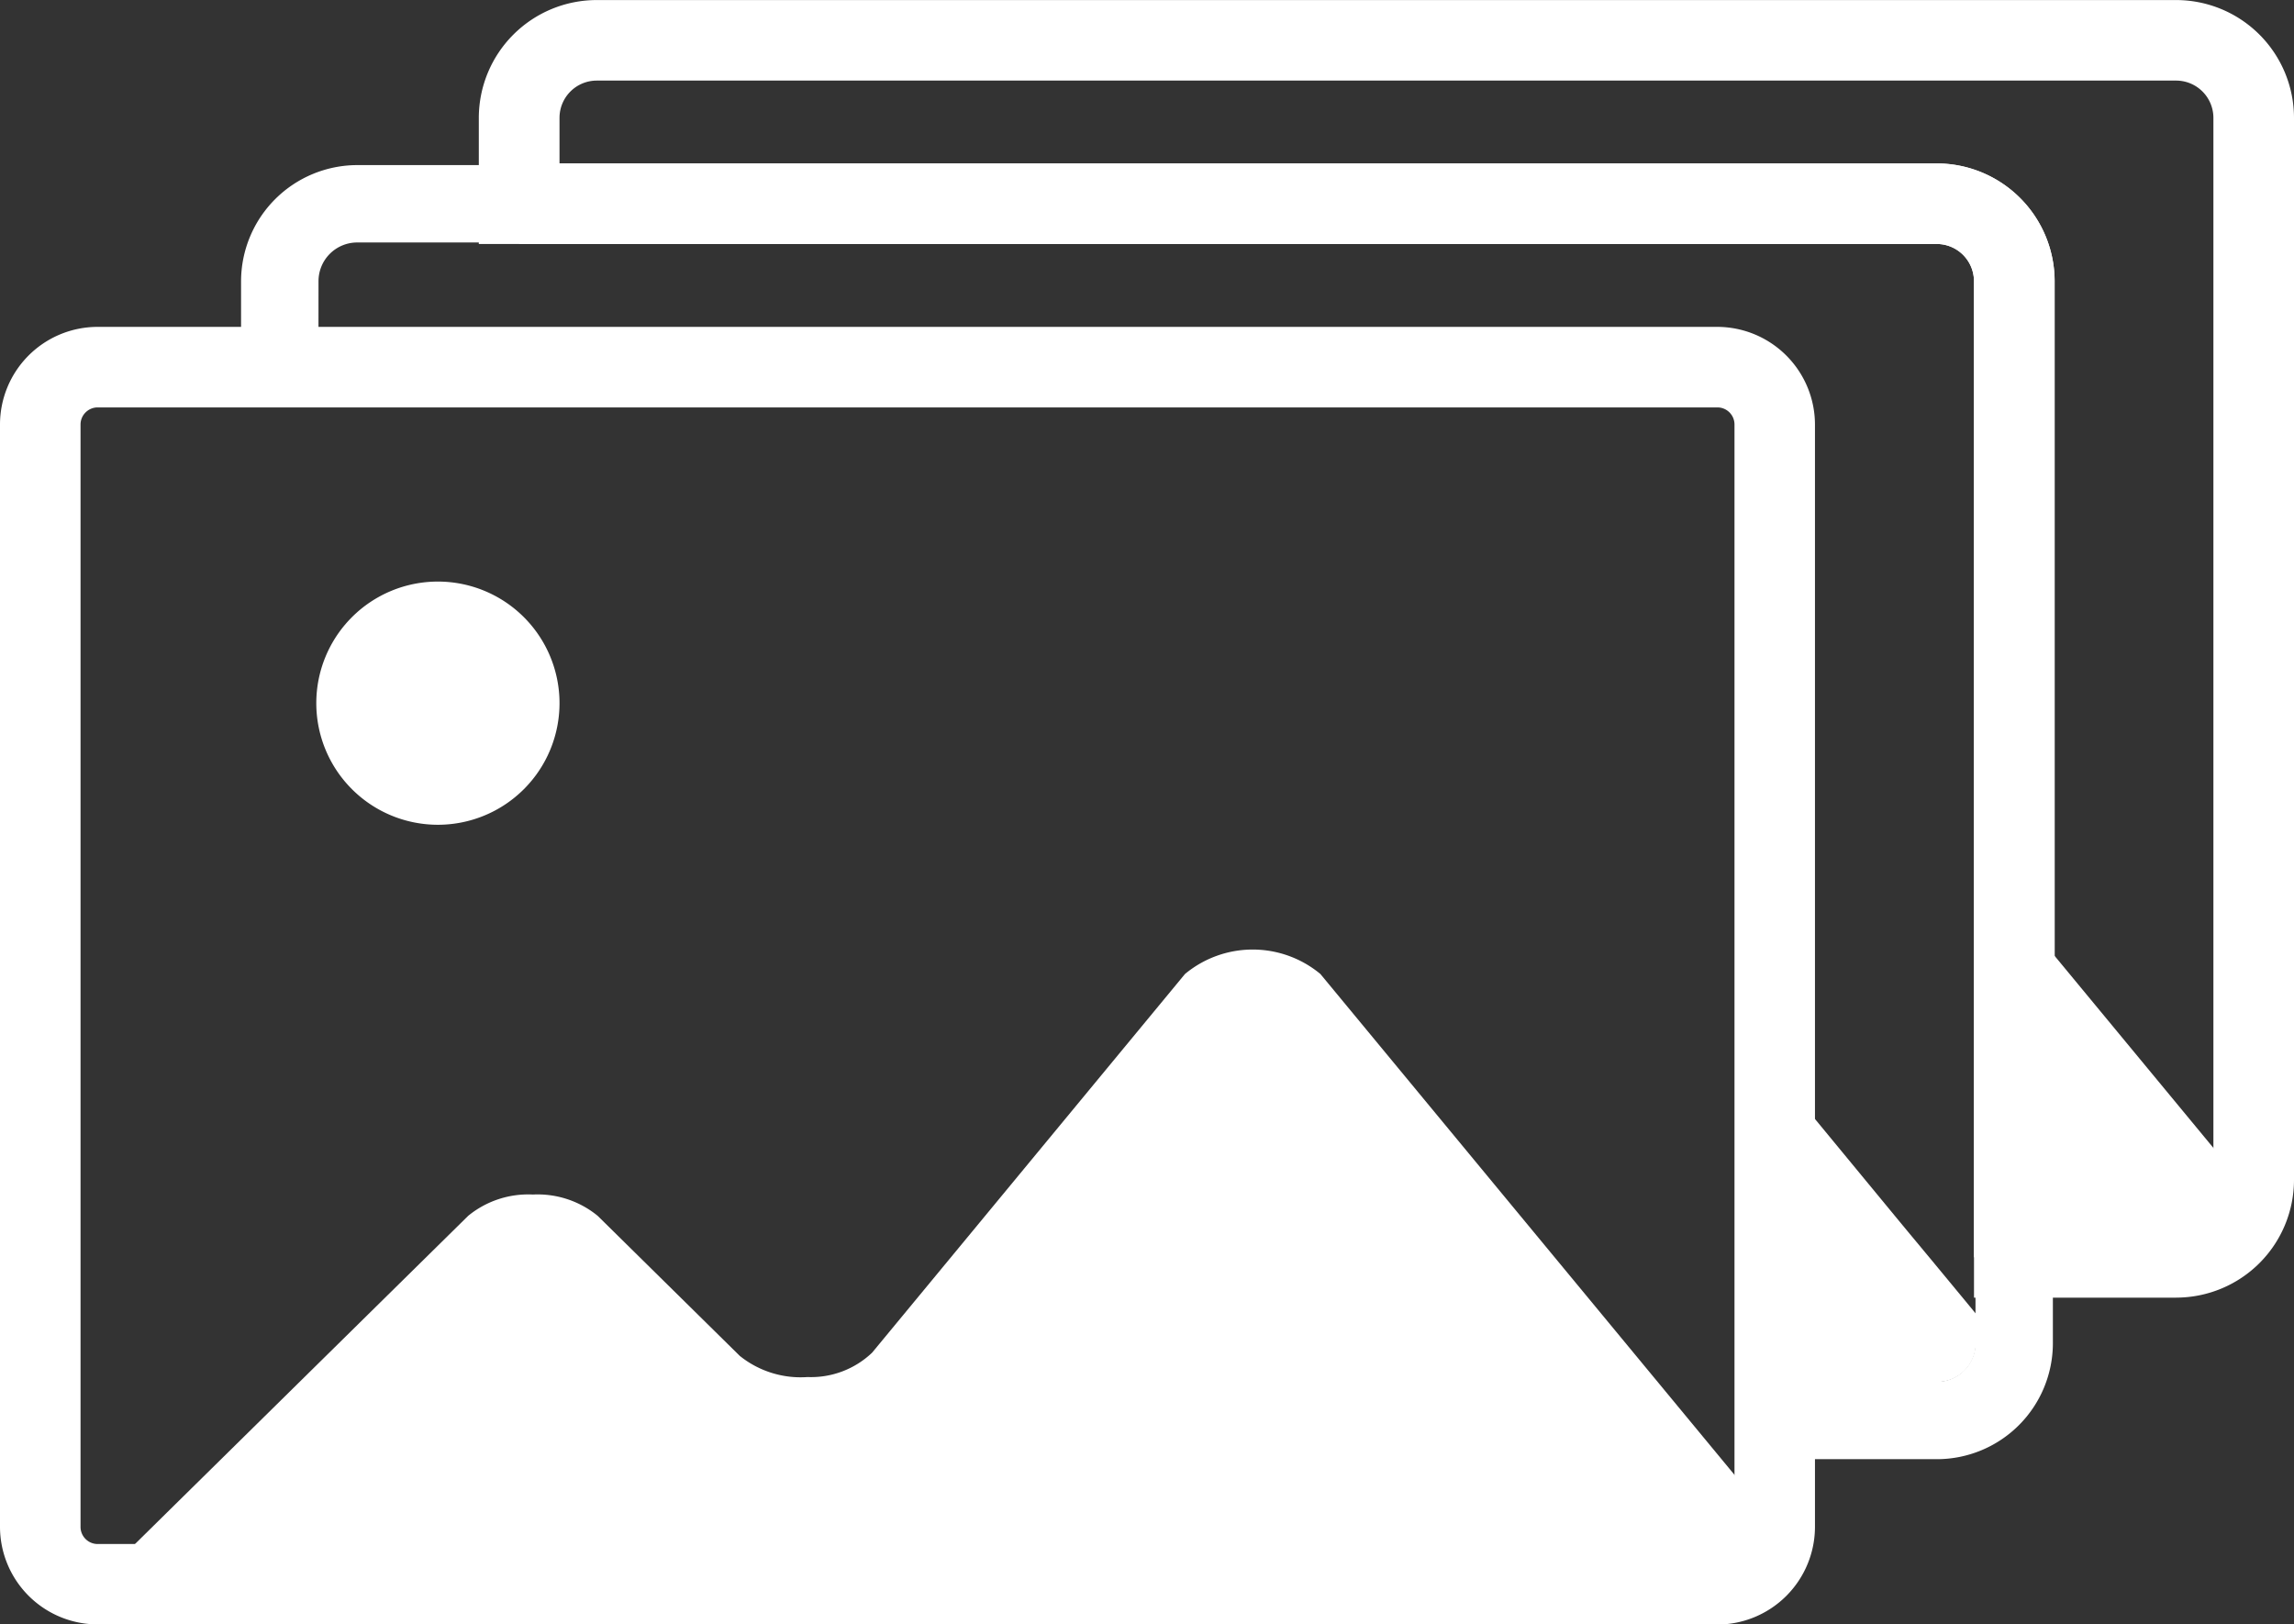
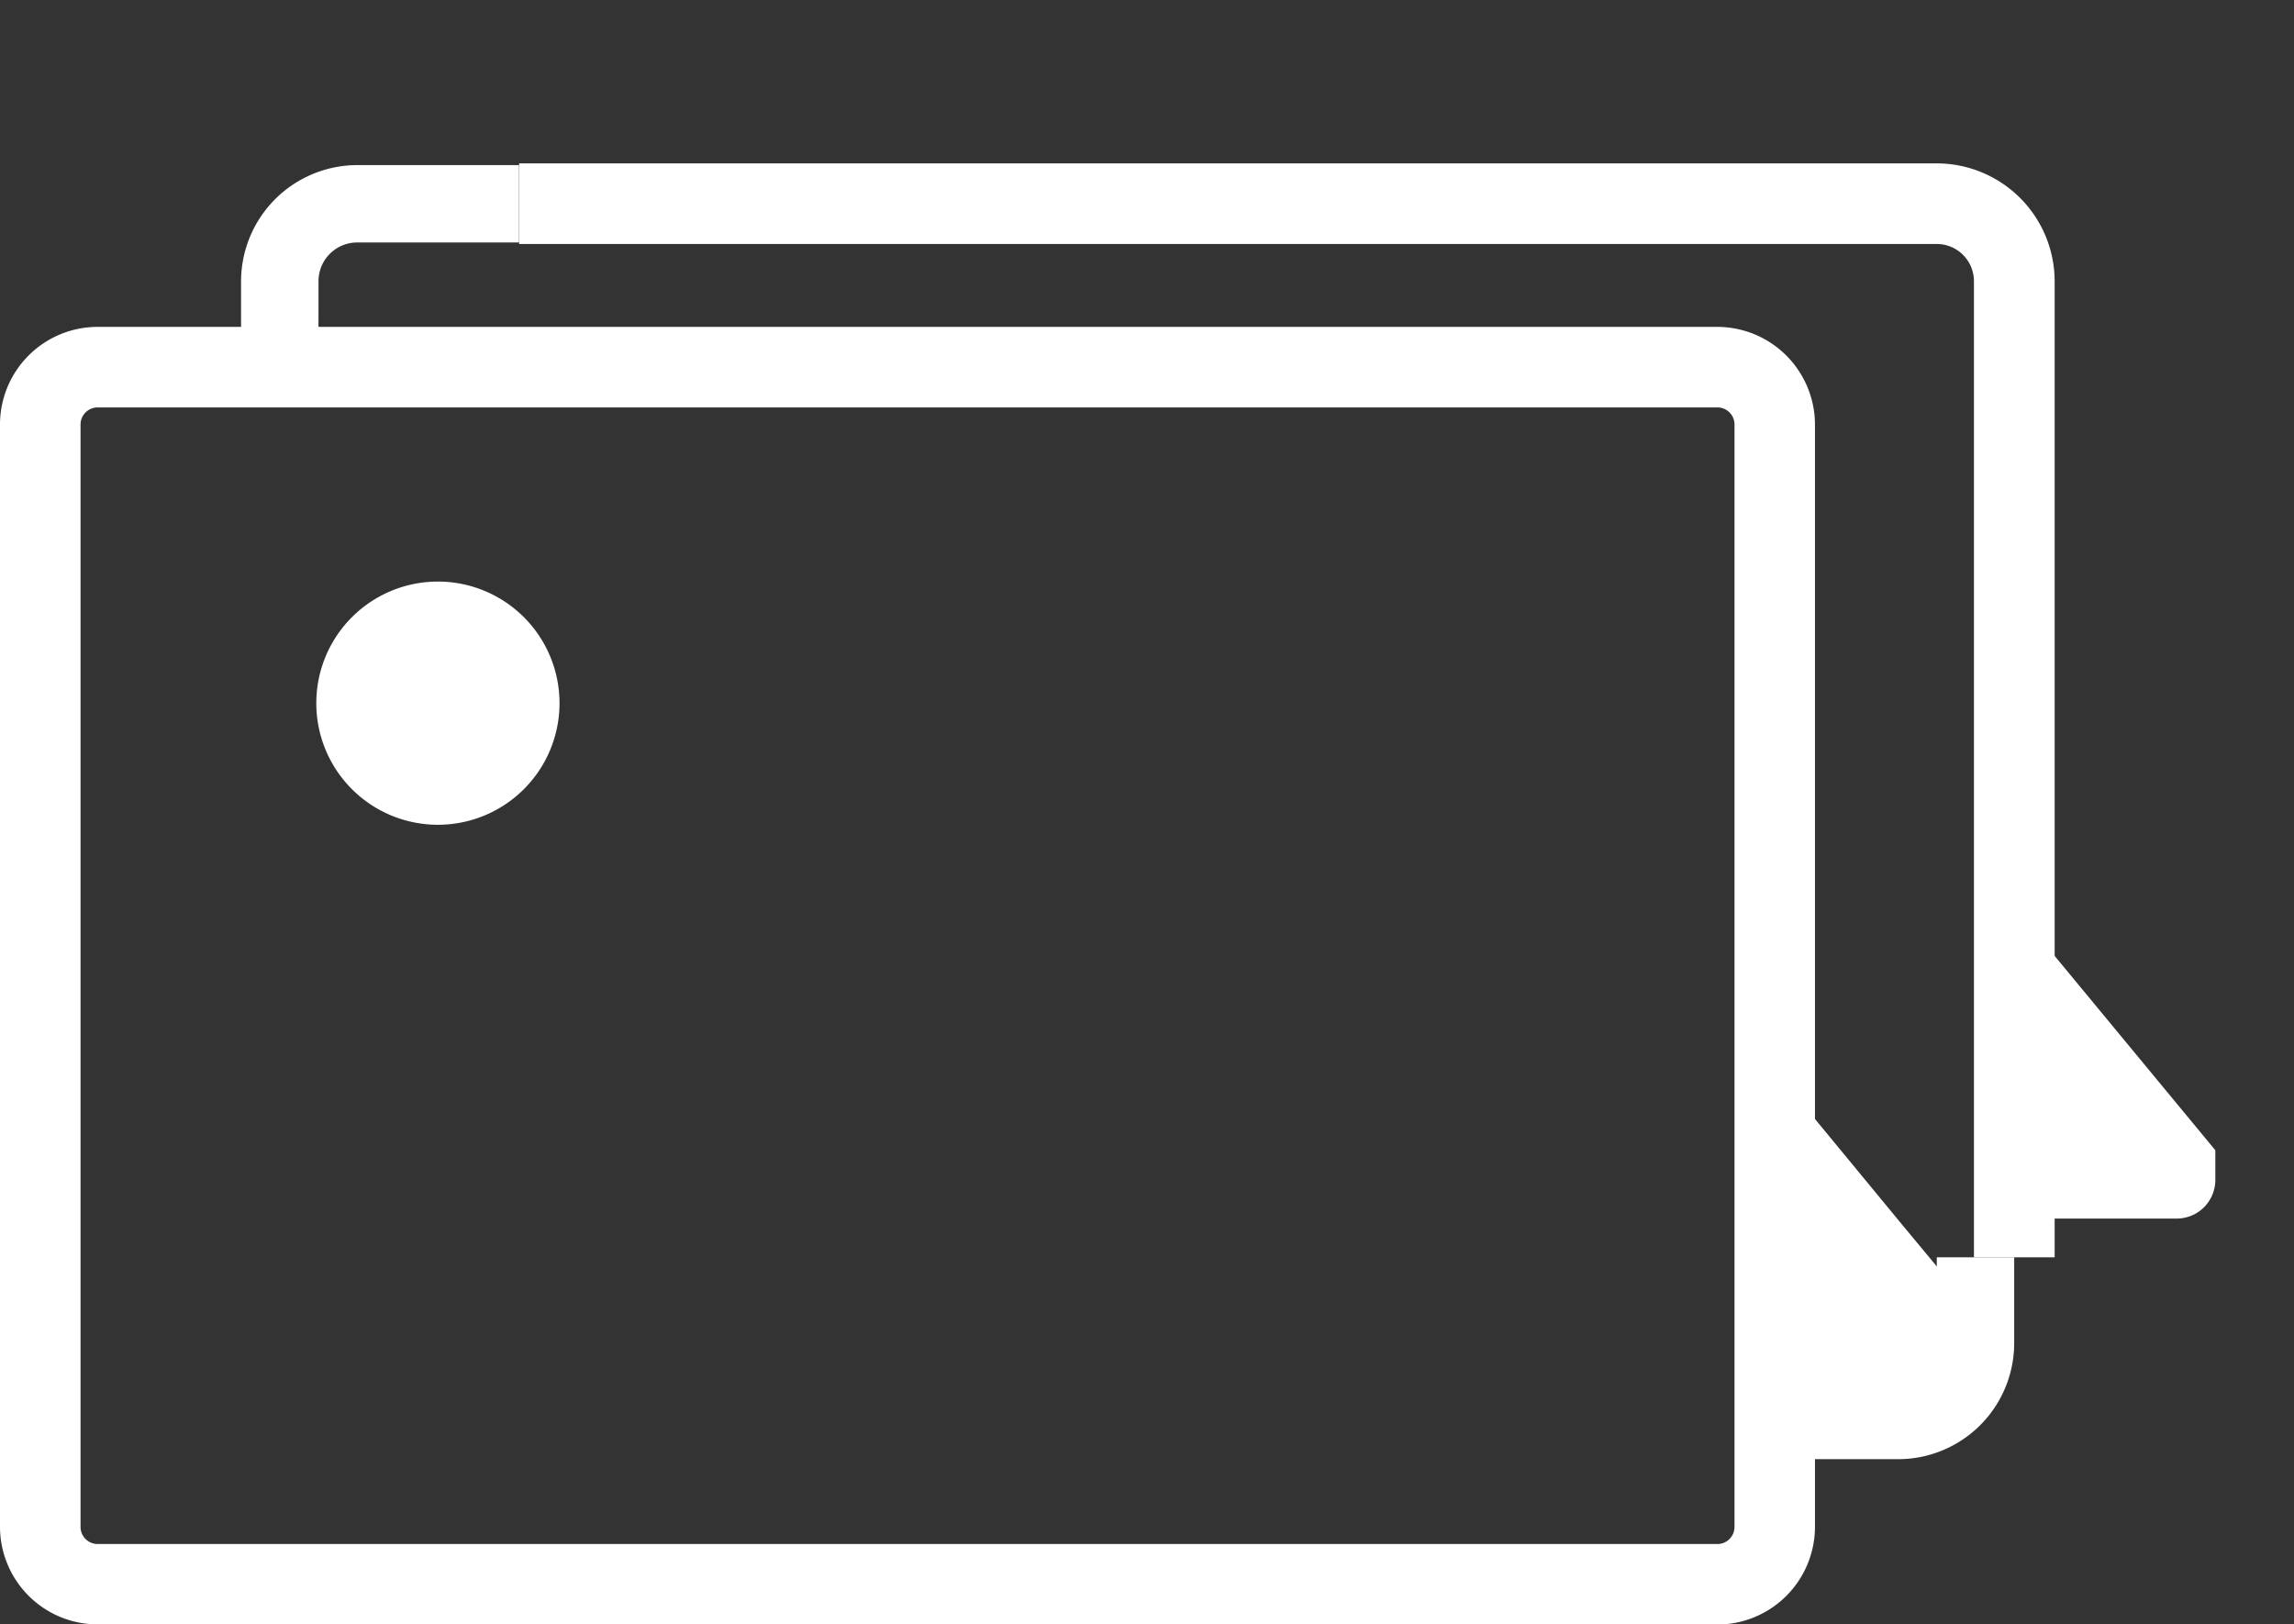
<svg xmlns="http://www.w3.org/2000/svg" width="41.5" height="29.388" viewBox="0 0 41.5 29.388">
  <rect x="0" y="0" width="41.5" height="29.388" fill="#333333" stroke="none" />
  <defs>
    <clipPath id="clip-path">
      <rect id="Rectangle_1054" data-name="Rectangle 1054" width="41.5" height="29.388" fill="#fff" />
    </clipPath>
  </defs>
  <g id="Resolution" transform="translate(0 0)">
    <g id="Group_212" data-name="Group 212" transform="translate(0 0)" clip-path="url(#clip-path)">
-       <path id="Path_158" data-name="Path 158" d="M35.523,23.477H31.865V5.086a.674.674,0,0,0-.673-.673H4.816V2.131A2.134,2.134,0,0,1,6.947,0H35.523a2.134,2.134,0,0,1,2.131,2.131V21.347a2.133,2.133,0,0,1-2.131,2.129m-2.2-1.459h2.2a.672.672,0,0,0,.673-.671V2.131a.675.675,0,0,0-.673-.674H6.947a.674.674,0,0,0-.671.674v.826H31.192a2.133,2.133,0,0,1,2.131,2.129Z" transform="translate(3.846 0.001)" fill="#fff" />
-       <path id="Path_159" data-name="Path 159" d="M20.782,16.3h-2.93V14.9h2.93a.7.7,0,0,0,.7-.7V12.647h1.4V14.2a2.1,2.1,0,0,1-2.1,2.1" transform="translate(14.256 10.1)" fill="#fff" />
+       <path id="Path_159" data-name="Path 159" d="M20.782,16.3h-2.93V14.9h2.93V12.647h1.4V14.2a2.1,2.1,0,0,1-2.1,2.1" transform="translate(14.256 10.1)" fill="#fff" />
      <path id="Path_160" data-name="Path 160" d="M3.826,5.315h-1.4V3.762a2.105,2.105,0,0,1,2.1-2.1H7.455v1.4H4.527a.7.7,0,0,0-.7.7Z" transform="translate(1.935 1.325)" fill="#fff" />
      <path id="Path_161" data-name="Path 161" d="M33,21.434H31.54V3.774a.674.674,0,0,0-.673-.673H5.222V1.643H30.868A2.135,2.135,0,0,1,33,3.774Z" transform="translate(4.17 1.313)" fill="#fff" />
      <path id="Path_162" data-name="Path 162" d="M7.583,8.05a2.2,2.2,0,1,1-2.2-2.2,2.2,2.2,0,0,1,2.2,2.2" transform="translate(2.539 4.672)" fill="#fff" />
-       <path id="Path_163" data-name="Path 163" d="M30.652,20.64l.3-.865L22.866,9.994a1.917,1.917,0,0,0-2.45,0l-5.66,6.851a1.6,1.6,0,0,1-1.167.441,1.757,1.757,0,0,1-1.227-.383L9.791,14.369a1.714,1.714,0,0,0-1.171-.385,1.714,1.714,0,0,0-1.171.385L1.278,20.448" transform="translate(1.021 7.628)" fill="#fff" />
      <path id="Path_164" data-name="Path 164" d="M20.965,9.977l-.7-.849v5.629h2.93a.7.7,0,0,0,.7-.7v-.536Z" transform="translate(16.182 7.29)" fill="#fff" />
      <path id="Path_165" data-name="Path 165" d="M21.225,14.849l-.579-.7-.356-.428-.225-.272L18.557,11.62l-.7-.847V16.4h2.928a.7.7,0,0,0,.7-.7v-.536Z" transform="translate(14.259 8.603)" fill="#fff" />
      <path id="Path_166" data-name="Path 166" d="M31.07,26.763H1.766A1.767,1.767,0,0,1,0,25V5.054A1.767,1.767,0,0,1,1.766,3.288h29.3a1.77,1.77,0,0,1,1.768,1.766V25a1.77,1.77,0,0,1-1.768,1.766M1.766,4.745a.31.31,0,0,0-.309.309V25a.31.31,0,0,0,.309.309h29.3A.309.309,0,0,0,31.378,25V5.054a.309.309,0,0,0-.308-.309Z" transform="translate(0 2.626)" fill="#fff" />
    </g>
  </g>
</svg>